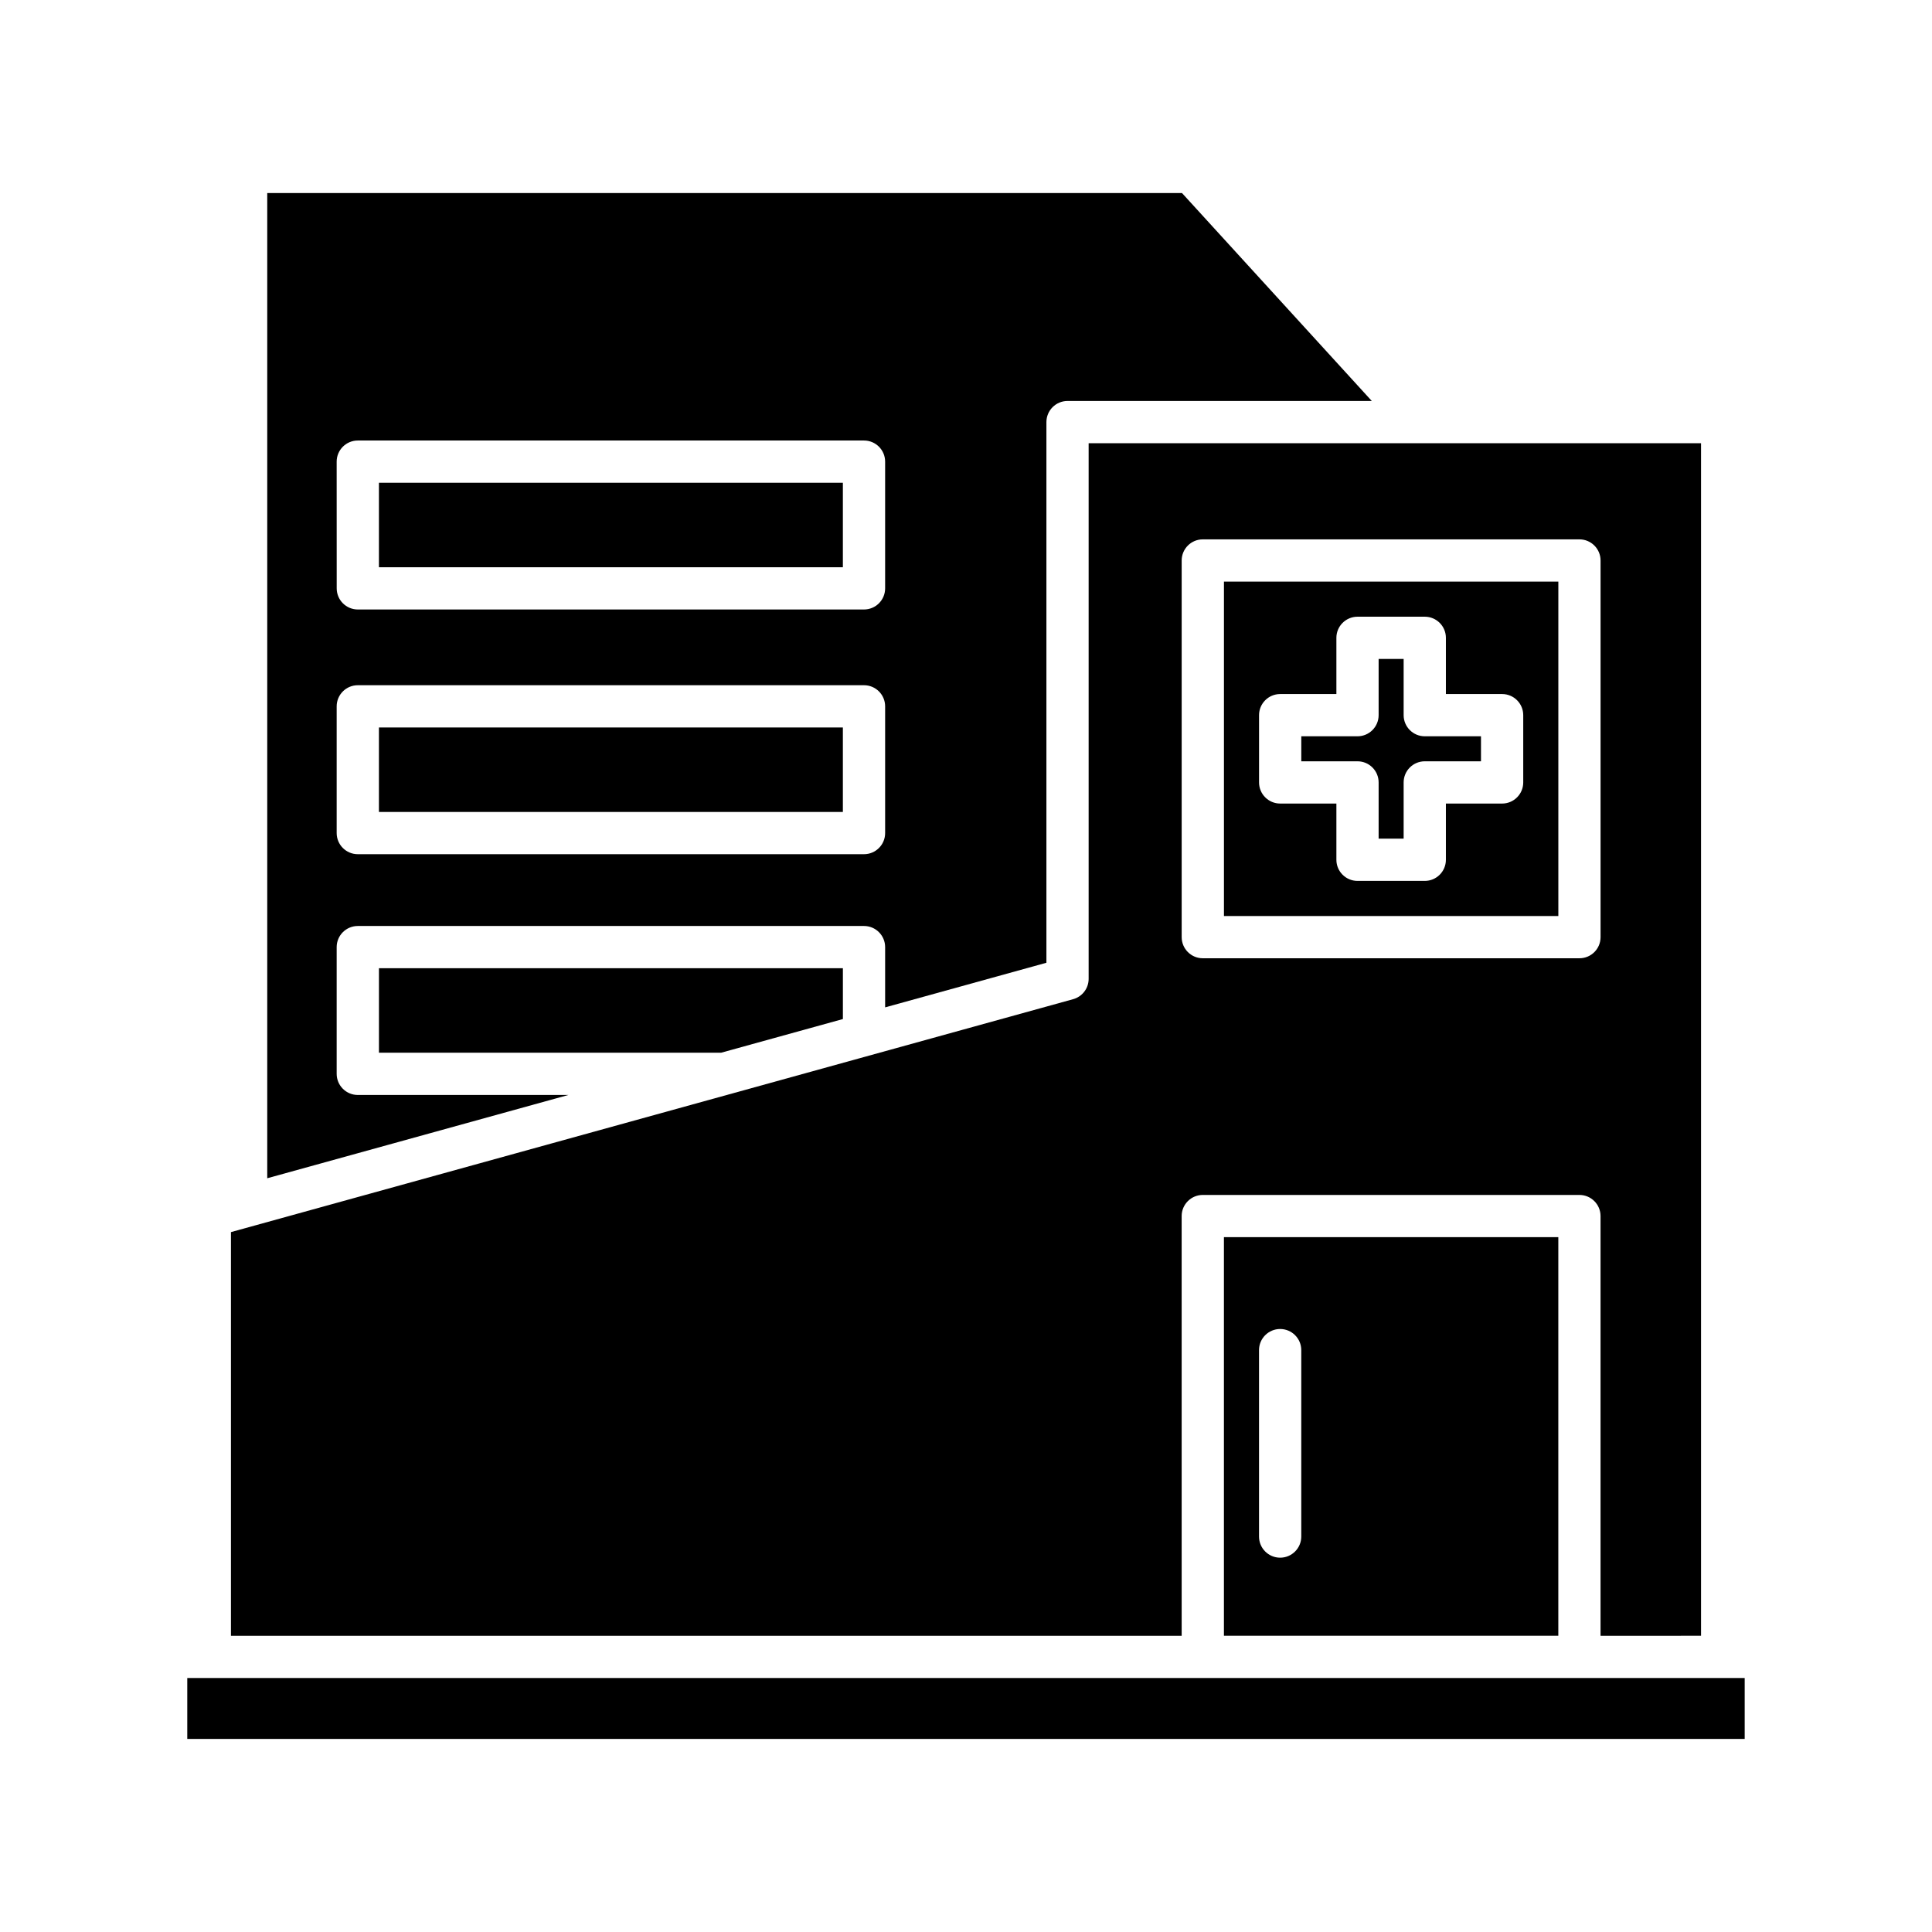
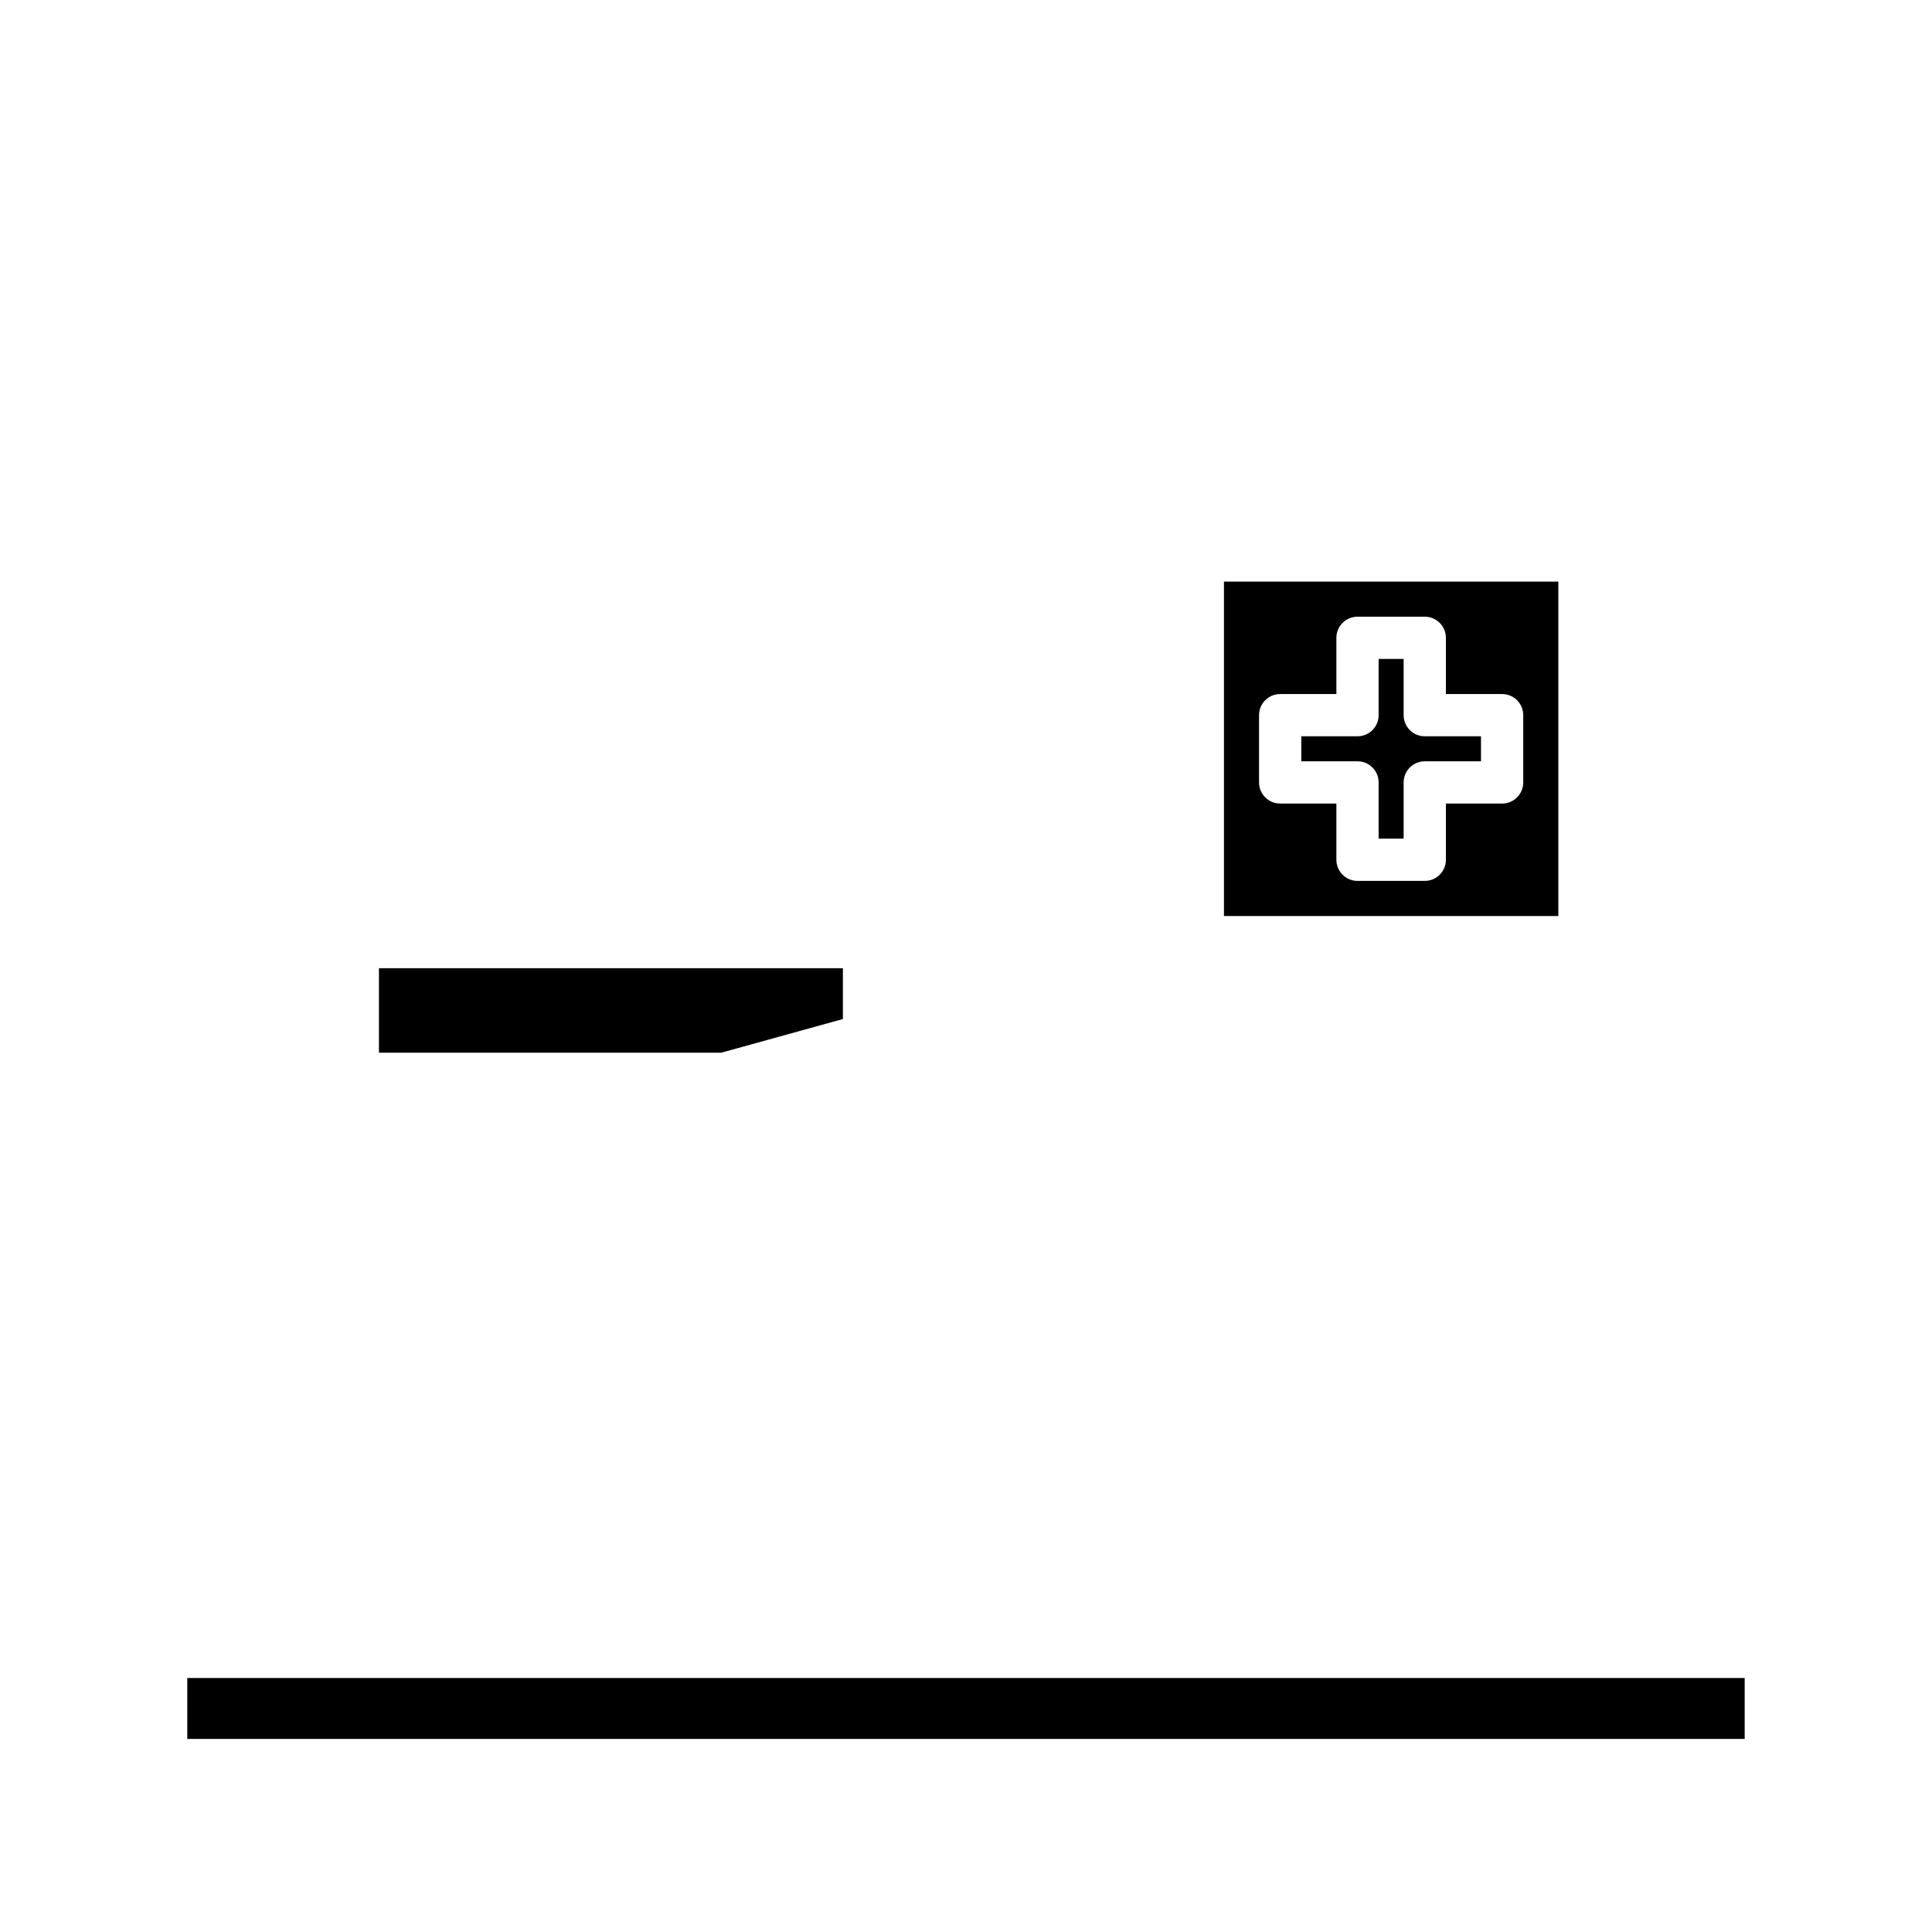
<svg xmlns="http://www.w3.org/2000/svg" fill="#000000" width="800px" height="800px" version="1.1" viewBox="144 144 512 512">
  <g>
    <path d="m335.11 422.98 32.266-8.922v-13.469h-122.95v22.391z" />
    <path d="m193.63 588.69h412.73v16.145h-412.73z" />
    <path d="m509.35 351.35v14.902h6.629v-14.902c0-3.09 2.508-5.598 5.598-5.598h14.898v-6.629h-14.898c-3.09 0-5.598-2.508-5.598-5.598v-14.898h-6.629v14.898c0 3.09-2.508 5.598-5.598 5.598h-14.898v6.629h14.898c3.094 0 5.598 2.508 5.598 5.598z" />
-     <path d="m594.79 577.5v-316.04h-162.29v141.94c0 2.516-1.68 4.723-4.106 5.394l-223.19 61.727v106.98h251.95l-0.004-111.23c0-3.09 2.508-5.598 5.598-5.598h99.812c3.09 0 5.598 2.508 5.598 5.598v111.23zm-32.219-179.55h-99.816c-3.09 0-5.598-2.508-5.598-5.598v-99.816c0-3.09 2.508-5.598 5.598-5.598h99.812c3.09 0 5.598 2.508 5.598 5.598v99.816c0.004 3.094-2.504 5.598-5.594 5.598z" />
    <path d="m468.36 386.75h88.617v-88.621h-88.617zm9.301-53.223c0-3.09 2.508-5.598 5.598-5.598h14.898v-14.898c0-3.09 2.508-5.598 5.598-5.598h17.824c3.09 0 5.598 2.508 5.598 5.598v14.898h14.898c3.09 0 5.598 2.508 5.598 5.598v17.824c0 3.09-2.508 5.598-5.598 5.598h-14.898v14.902c0 3.09-2.508 5.598-5.598 5.598h-17.824c-3.09 0-5.598-2.508-5.598-5.598v-14.902h-14.898c-3.09 0-5.598-2.508-5.598-5.598z" />
-     <path d="m244.42 271.94h122.95v22.387h-122.95z" />
-     <path d="m244.42 336.79h122.95v22.387h-122.95z" />
-     <path d="m421.31 399.14v-143.28c0-3.09 2.508-5.598 5.598-5.598h80.629l-50.297-55.102h-242.42v261.09l79.805-22.07h-55.805c-3.09 0-5.598-2.508-5.598-5.598v-33.586c0-3.09 2.508-5.598 5.598-5.598h134.15c3.09 0 5.598 2.508 5.598 5.598v15.969zm-188.09-132.8c0-3.09 2.508-5.598 5.598-5.598h134.15c3.09 0 5.598 2.508 5.598 5.598v33.582c0 3.09-2.508 5.598-5.598 5.598h-134.14c-3.09 0-5.598-2.508-5.598-5.598zm139.75 104.03h-134.15c-3.09 0-5.598-2.508-5.598-5.598v-33.582c0-3.09 2.508-5.598 5.598-5.598h134.15c3.09 0 5.598 2.508 5.598 5.598v33.582c0 3.09-2.508 5.598-5.598 5.598z" />
-     <path d="m556.97 577.5v-105.64h-88.617v105.64zm-79.316-75.703c0-3.09 2.508-5.598 5.598-5.598s5.598 2.508 5.598 5.598v49.406c0 3.09-2.508 5.598-5.598 5.598s-5.598-2.508-5.598-5.598z" />
  </g>
</svg>